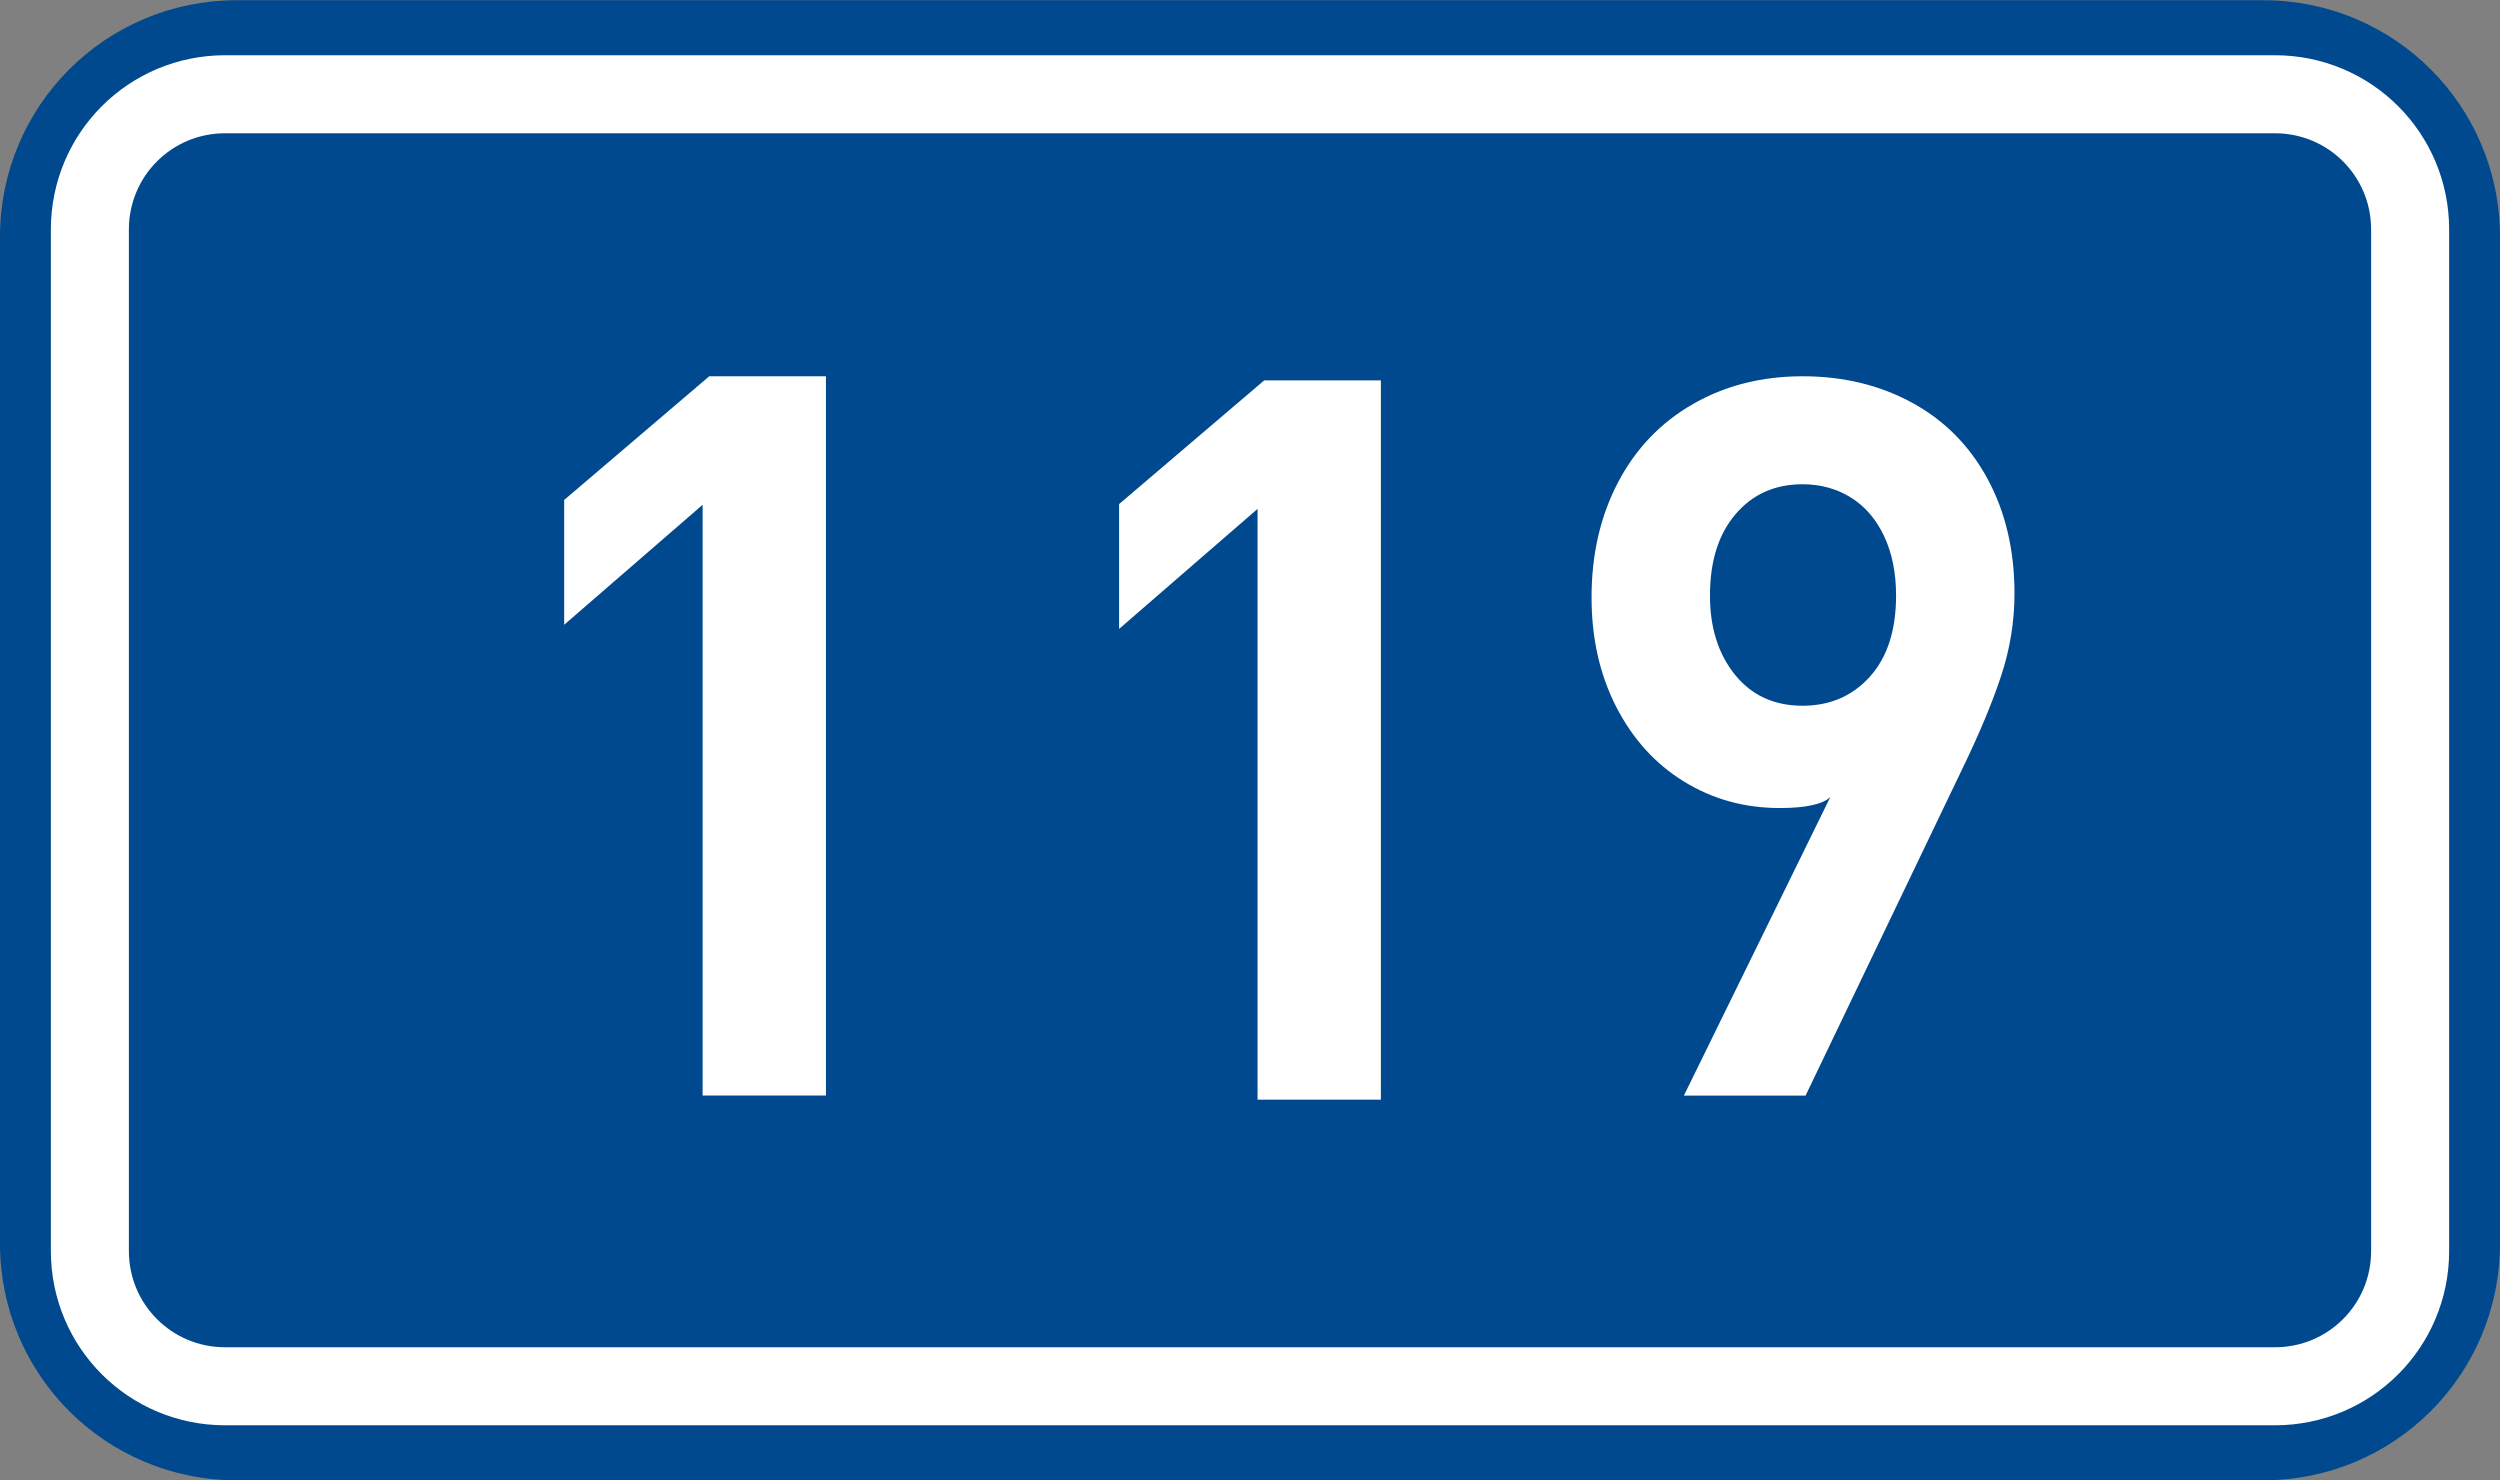
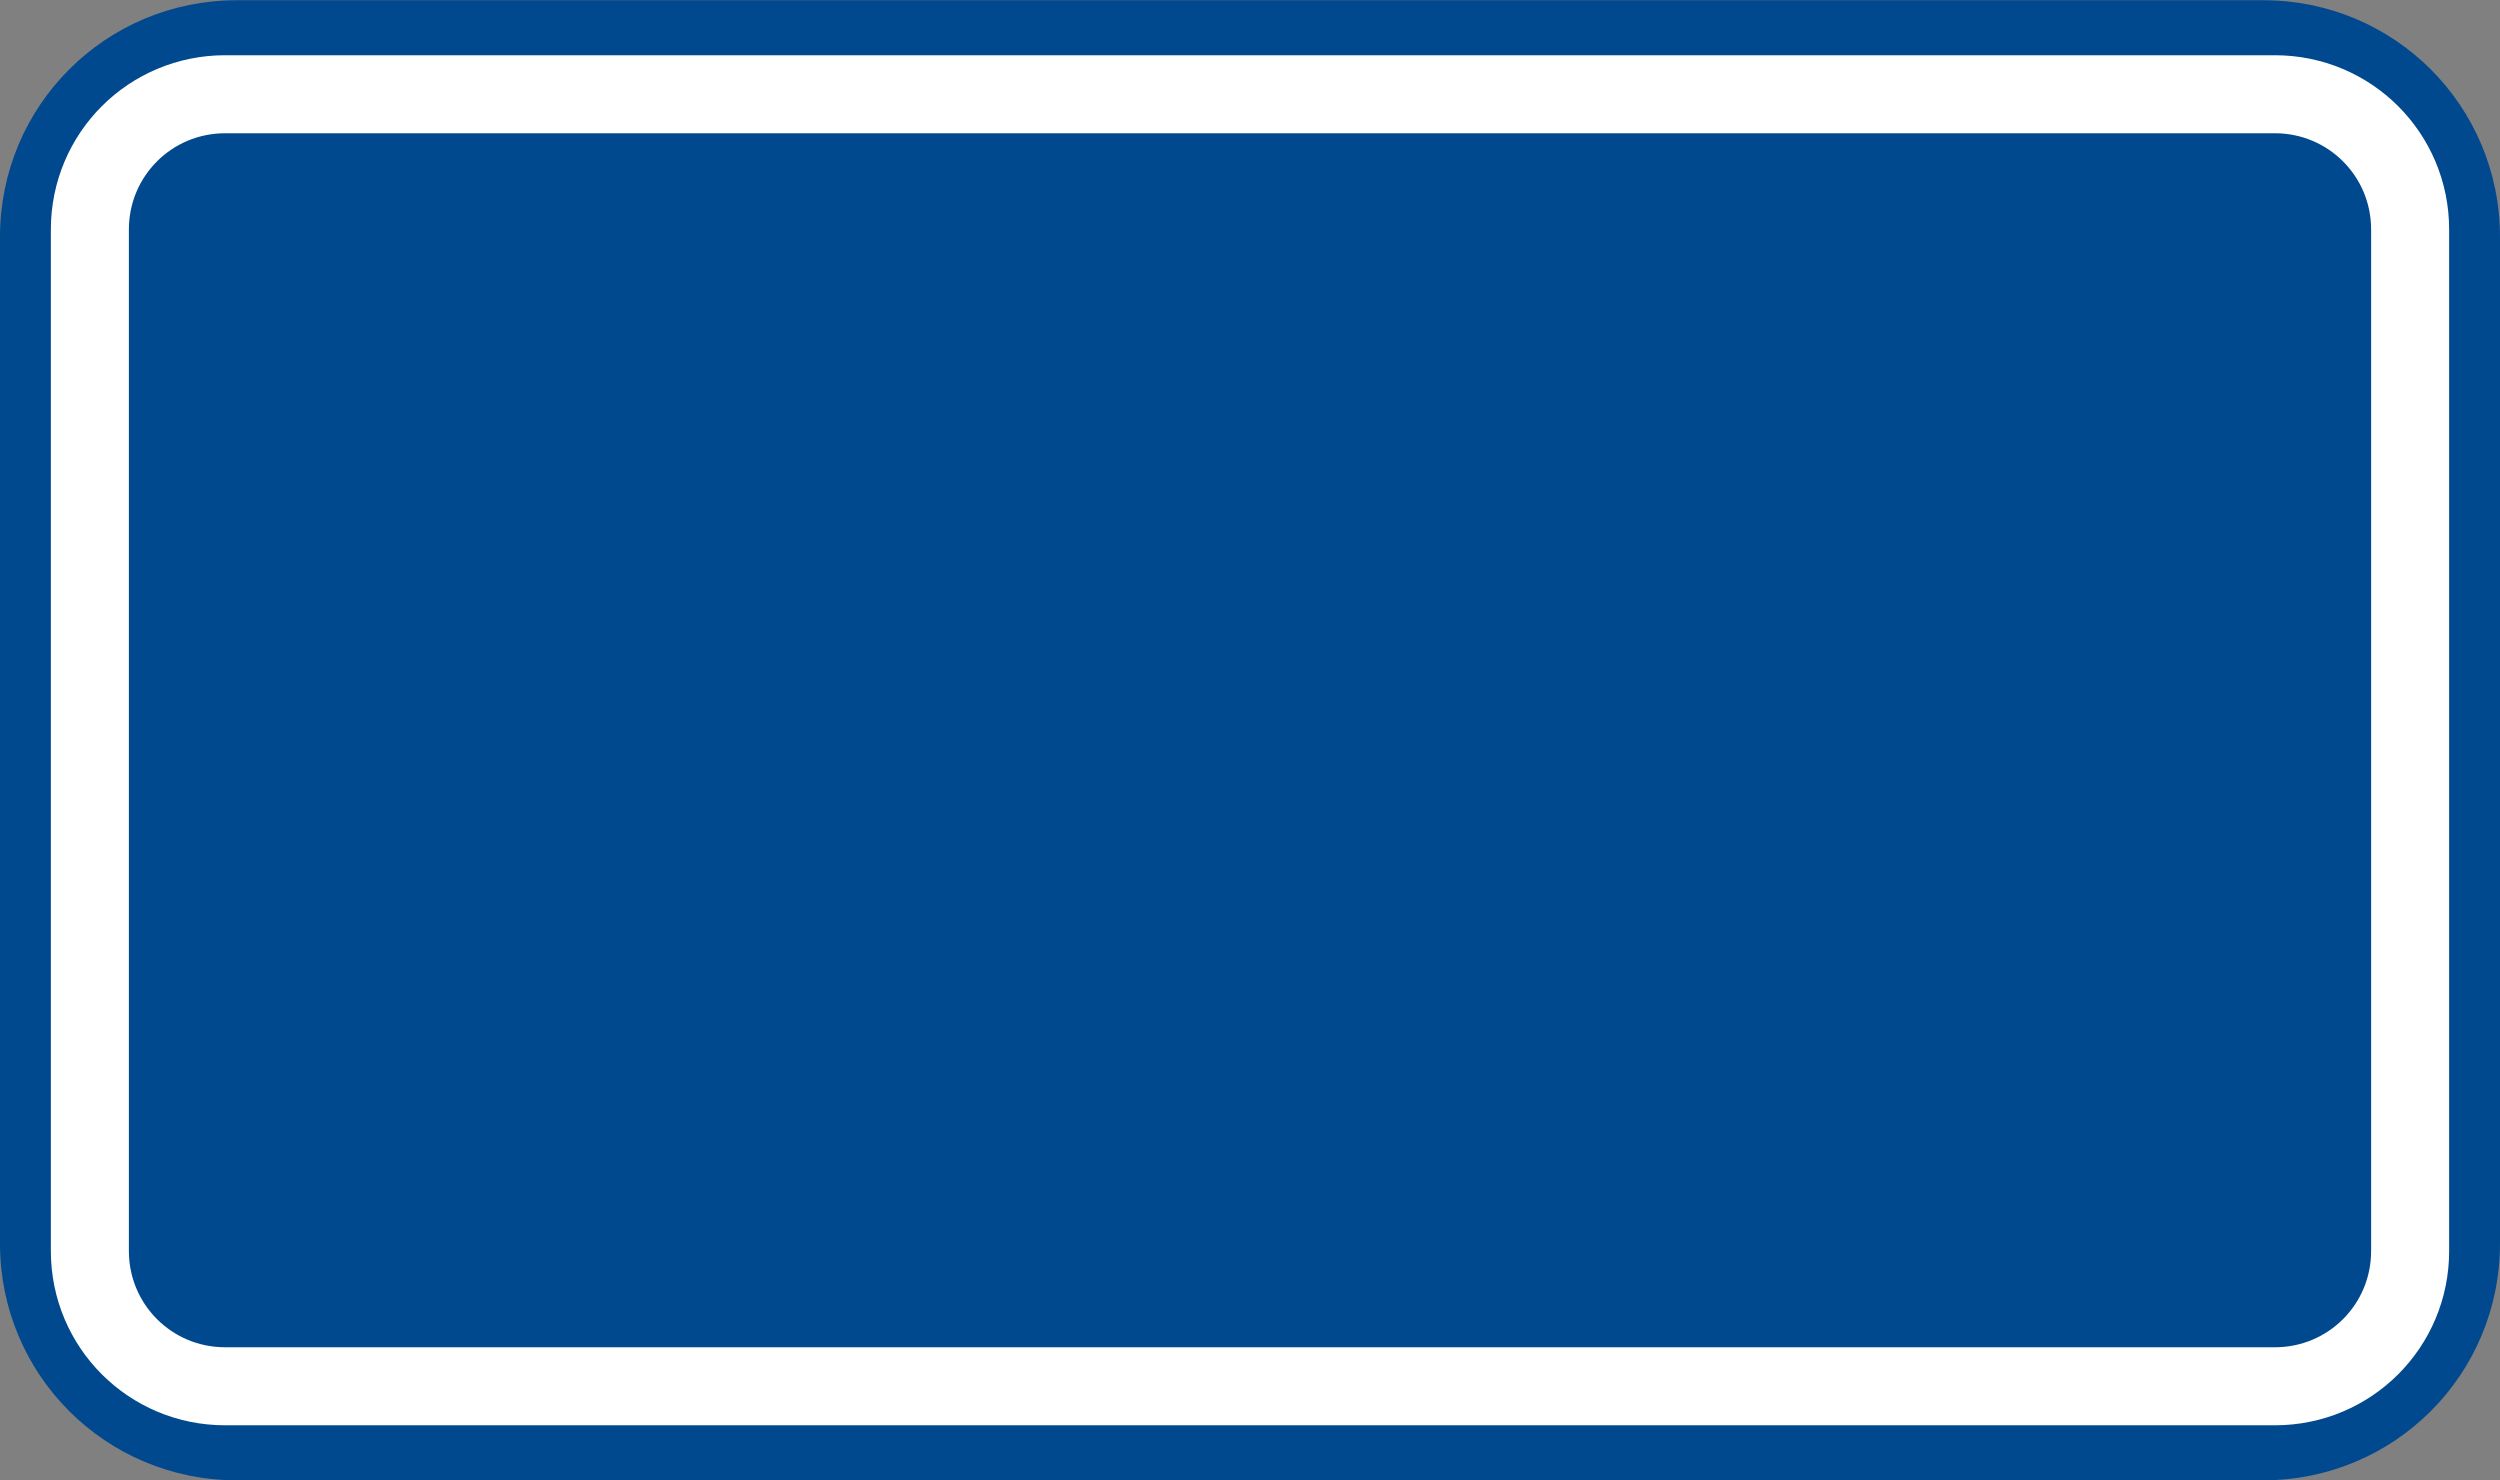
<svg xmlns="http://www.w3.org/2000/svg" xmlns:ns1="http://sodipodi.sourceforge.net/DTD/sodipodi-0.dtd" xmlns:ns2="http://www.inkscape.org/namespaces/inkscape" version="1.1" id="svg2" ns1:docname="CZ_traffic_sign_IS16d_-_302.svg" ns2:version="0.48.5 r10040" ns2:label="Pozad‚àö‚â†" x="0px" y="0px" width="369.572px" height="218.799px" viewBox="0 0 369.572 218.799" enable-background="new 0 0 369.572 218.799" xml:space="preserve">
  <rect x="0" y="0" width="369.572" height="218.799" fill="#808080" stroke="none" />
  <ns1:namedview ns2:guide-bbox="true" fit-margin-bottom="0" fit-margin-right="0" ns2:window-maximized="1" ns2:window-y="-8" ns2:window-x="-8" ns2:document-units="px" ns2:window-height="1018" ns2:pageopacity="0.0" ns2:window-width="1920" ns2:pageshadow="2" ns2:current-layer="layer1" showguides="true" fit-margin-left="0" fit-margin-top="0" showgrid="false" ns2:cy="72.148845" ns2:cx="-0.33254814" ns2:zoom="1.9698492" borderopacity="1.0" bordercolor="#666666" pagecolor="#ffffff" id="base">
	</ns1:namedview>
  <g id="layer1" transform="translate(-162.957,-262.454)" ns2:groupmode="layer" ns2:label="Vrstva 1">
    <path id="rect2995" ns2:connector-curvature="0" fill="#01498E" d="M197.956,262.487h299.572c19.39,0,35,15.61,35,35v148.799   c0,19.39-15.61,35-35,35H197.956c-19.391,0-35-15.61-35-35V297.487C162.956,278.097,178.567,262.487,197.956,262.487z" />
    <path id="rect3765" ns2:connector-curvature="0" fill="none" stroke="#FFFFFF" stroke-width="11.534" stroke-linejoin="round" stroke-miterlimit="1" d="   M196.243,276.386h303.001c11.08,0,20,8.92,20,20v151c0,11.079-8.92,20-20,20H196.243c-11.079,0-20-8.921-20-20v-151   C176.243,285.306,185.162,276.386,196.243,276.386z" />
-     <path id="path2989_1_" ns2:connector-curvature="0" fill="#FFFFFF" d="M285.056,424.41h-18.232v-87.334l-20.467,17.738   v-18.452l21.446-18.284h17.253V424.41z" />
  </g>
-   <path id="path2989_3_" ns2:connector-curvature="0" fill="#FFFFFF" d="M204.135,162.565h-18.232V75.231L165.436,92.97V74.517  l21.446-18.284h17.253V162.565z" />
-   <path id="path2989_2_" ns2:connector-curvature="0" fill="#FFFFFF" d="M297.799,87.748c0,4.107-0.653,8.148-1.96,12.125  c-1.308,3.978-3.215,8.55-5.723,13.721l-23.199,48.363h-17.99l21.646-44.128c-1.166,1.08-3.66,1.621-7.482,1.621  c-5.2,0-9.919-1.307-14.155-3.915c-4.236-2.61-7.571-6.289-10.006-11.035c-2.436-4.748-3.652-10.142-3.652-16.186  c0-6.376,1.31-12.053,3.925-17.029c2.616-4.975,6.309-8.829,11.076-11.561c4.769-2.733,10.165-4.099,16.191-4.099  c6.009,0,11.404,1.302,16.188,3.905c4.784,2.604,8.504,6.356,11.158,11.257C296.471,75.687,297.799,81.342,297.799,87.748z   M280.295,88.03c0-3.35-0.593-6.277-1.775-8.782c-1.184-2.505-2.825-4.408-4.924-5.71c-2.101-1.3-4.476-1.951-7.126-1.951  c-4.09,0-7.395,1.476-9.912,4.431c-2.519,2.954-3.776,6.957-3.776,12.012c0,4.765,1.234,8.672,3.704,11.723s5.798,4.576,9.984,4.576  c4.058,0,7.376-1.434,9.956-4.3C279.005,97.162,280.295,93.162,280.295,88.03z" />
</svg>